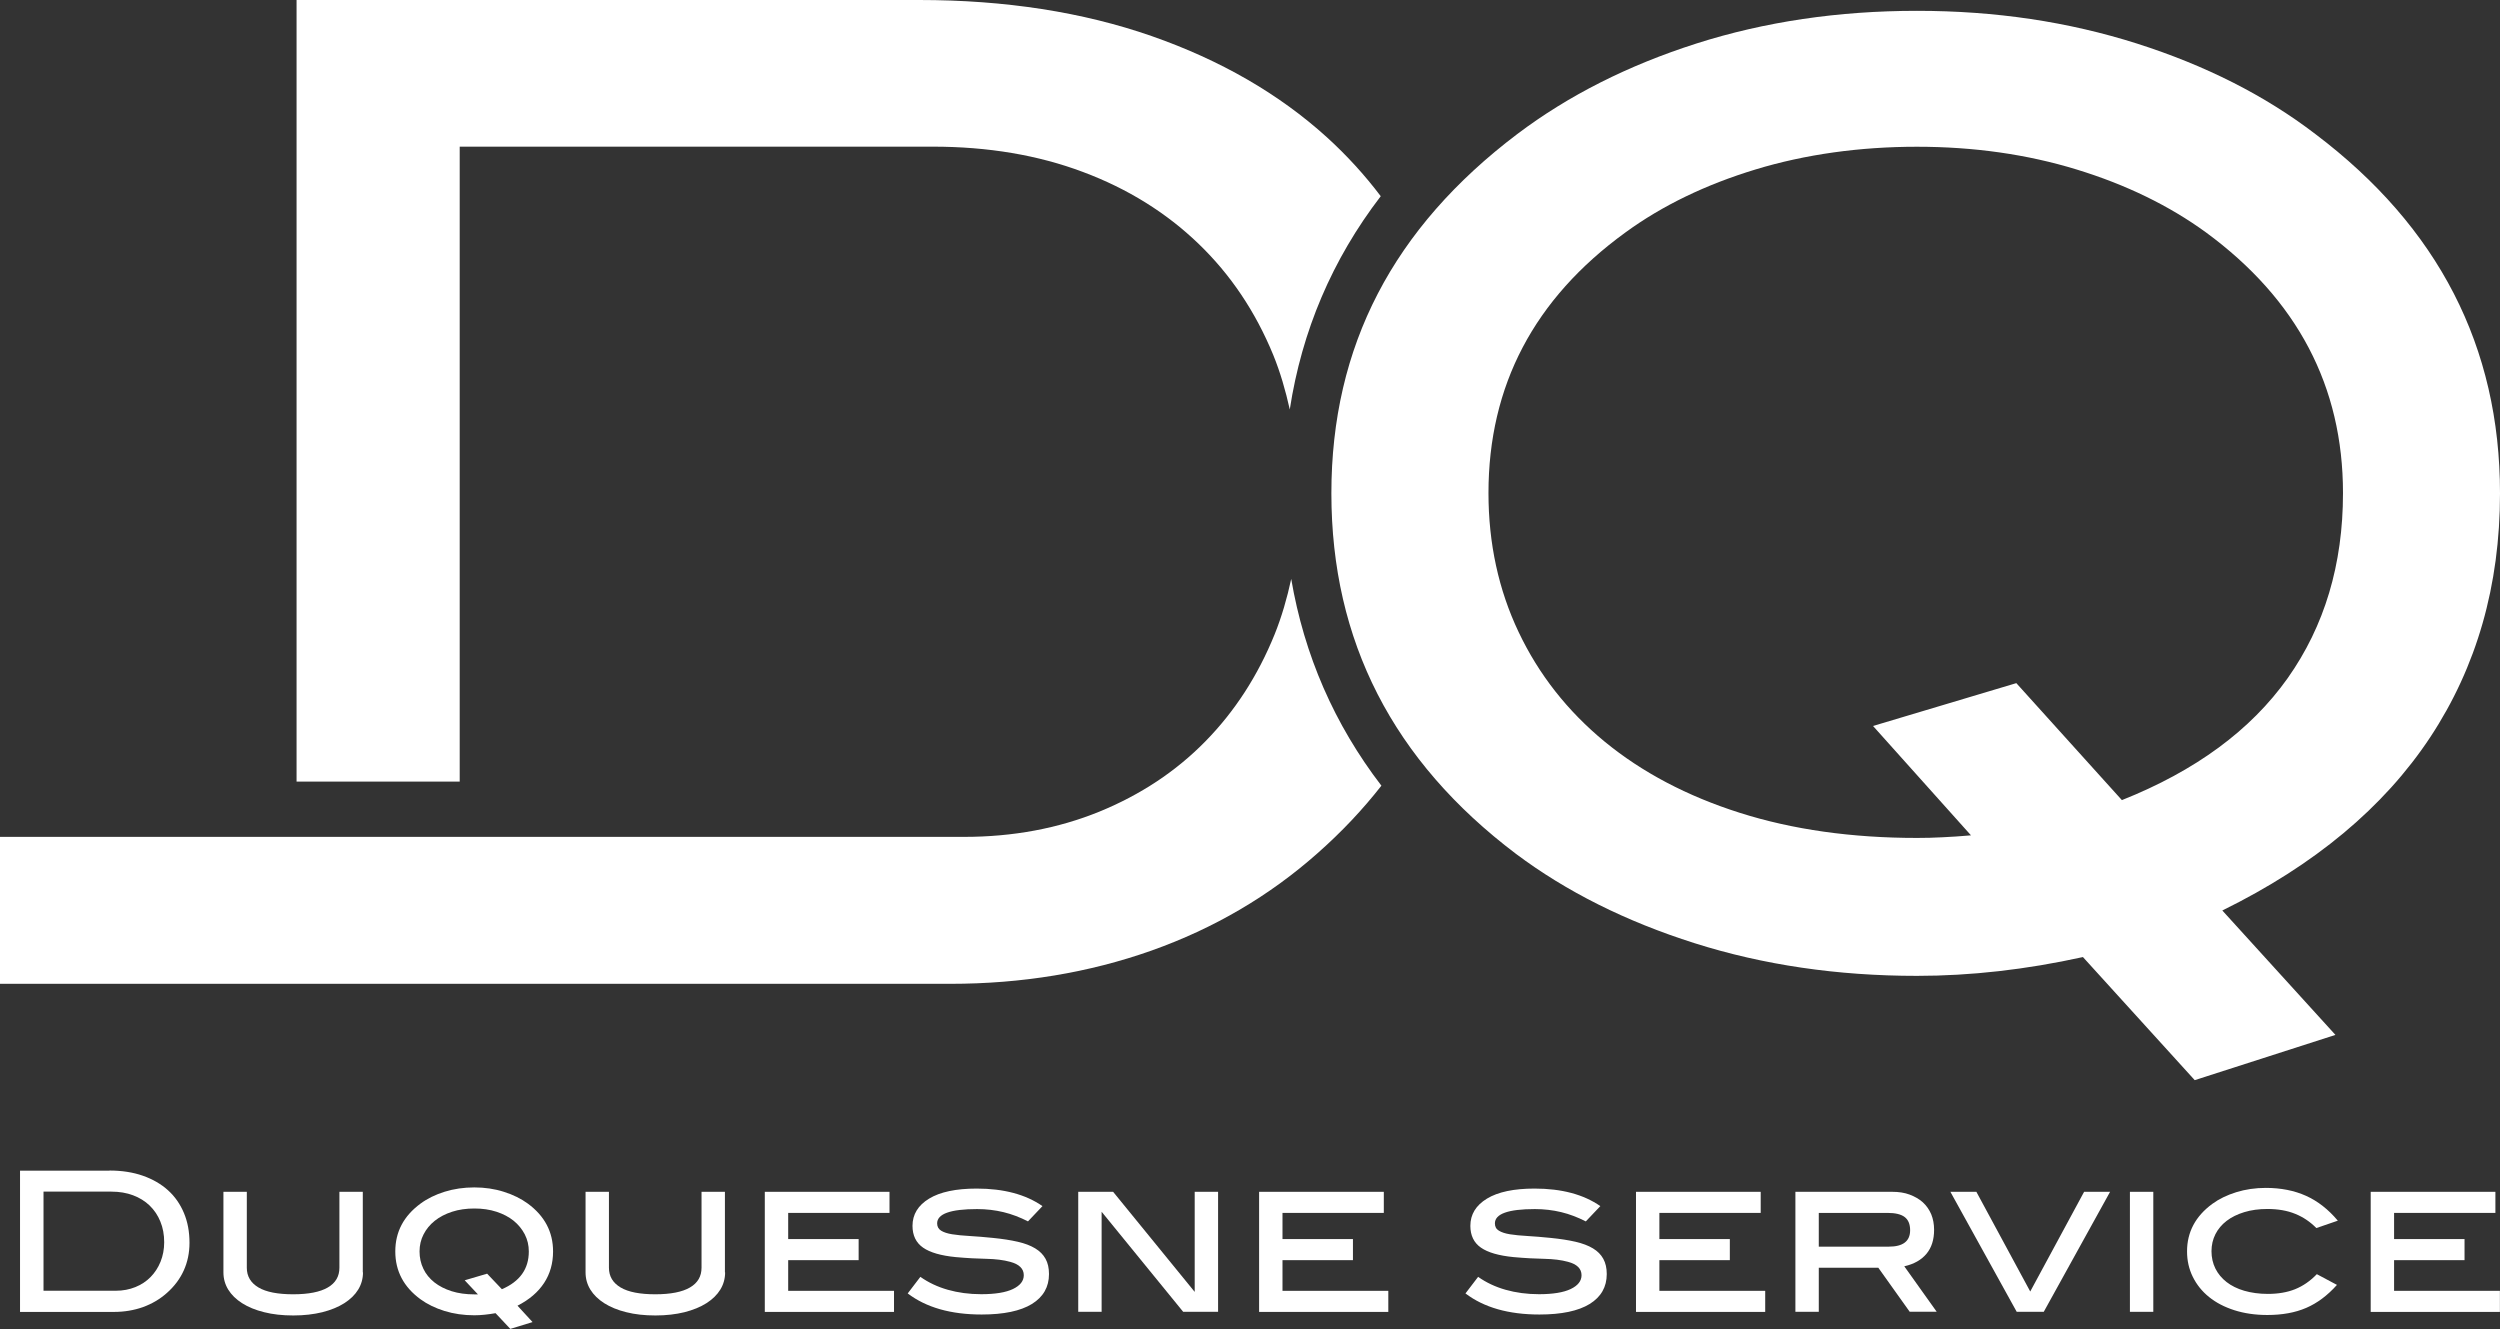
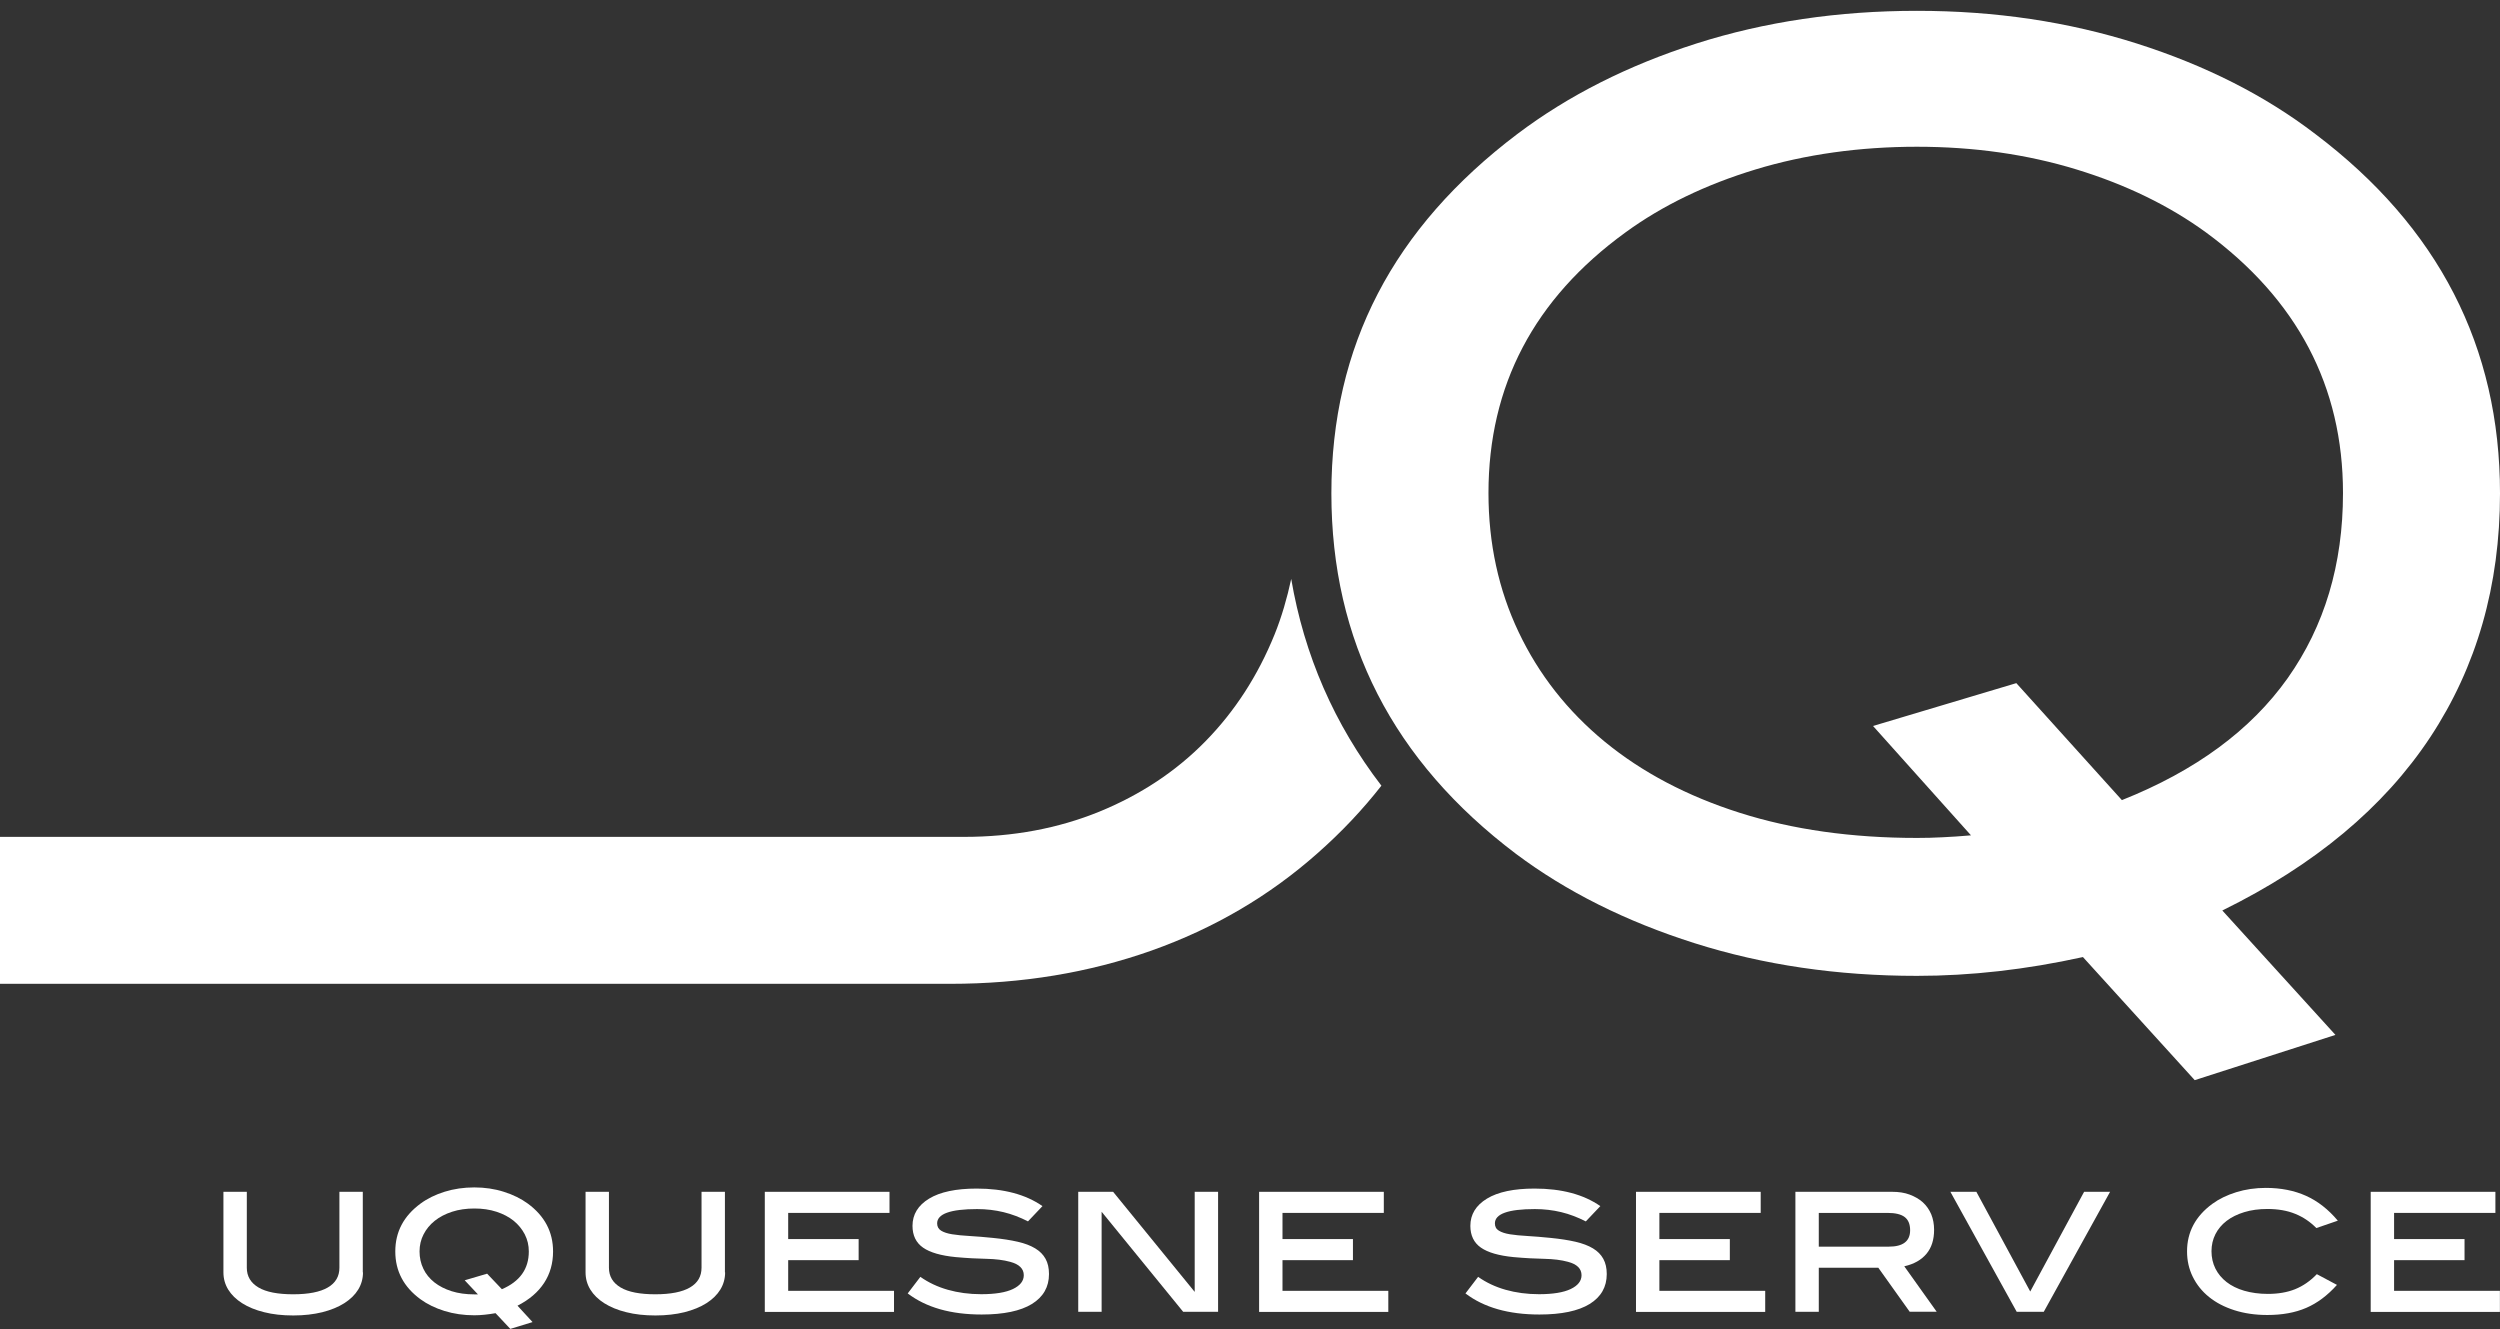
<svg xmlns="http://www.w3.org/2000/svg" id="Calque_2" data-name="Calque 2" viewBox="0 0 260.82 138.65">
  <rect x="0" y="0" width="260.82" height="138.65" fill="#333333" stroke="none" />
  <defs>
    <style> .cls-1 { fill: #fff; } .cls-2 { isolation: isolate; } </style>
  </defs>
  <g id="Calque_2-2" data-name="Calque 2">
    <g id="Calque_2-2" data-name="Calque 2-2">
      <g id="Calque_1-2" data-name="Calque 1-2">
        <g>
          <g>
            <g class="cls-2">
              <g class="cls-2">
-                 <path class="cls-1" d="m11.42,122.12c1.29,0,2.45.18,3.48.54,1.03.36,1.91.87,2.63,1.52.72.65,1.27,1.44,1.66,2.37s.58,1.96.58,3.11c0,1.04-.2,2.01-.6,2.89-.4.88-.99,1.67-1.78,2.36-.72.64-1.55,1.12-2.48,1.46-.94.33-1.94.5-3.01.5H2.09v-14.74h9.33Zm.67,12.54c.73,0,1.41-.13,2.03-.38.62-.25,1.15-.6,1.59-1.05.44-.45.79-.98,1.04-1.6.25-.62.38-1.3.38-2.03,0-.79-.13-1.51-.4-2.16-.26-.65-.64-1.2-1.12-1.67-.48-.46-1.06-.82-1.73-1.07s-1.42-.38-2.25-.38h-7.09v10.34h7.55Z" />
                <path class="cls-1" d="m37.87,132.75c0,.65-.17,1.25-.5,1.79-.33.54-.81,1.01-1.45,1.42-.63.4-1.39.71-2.29.94-.9.22-1.91.34-3.03.34s-2.14-.11-3.04-.34c-.9-.22-1.67-.54-2.3-.94-.63-.4-1.11-.87-1.45-1.42-.33-.54-.5-1.14-.5-1.79v-8.41h2.44v7.92c0,.9.41,1.58,1.22,2.06.81.48,2.02.71,3.62.71s2.81-.24,3.61-.71c.81-.47,1.21-1.16,1.21-2.06v-7.92h2.44v8.41Z" />
                <path class="cls-1" d="m51.71,137c-.39.07-.77.12-1.14.16-.37.04-.73.06-1.08.06-1.11,0-2.15-.15-3.12-.45-.96-.3-1.8-.71-2.5-1.22-1.75-1.28-2.63-2.94-2.63-4.99s.88-3.7,2.63-4.99c.72-.53,1.56-.94,2.52-1.24.96-.3,2-.45,3.09-.45s2.13.15,3.09.46c.96.3,1.8.72,2.5,1.23,1.75,1.29,2.63,2.95,2.63,4.99,0,1.24-.31,2.33-.93,3.28-.62.95-1.54,1.75-2.78,2.38l1.57,1.71-2.32.71-1.55-1.65Zm.65-2.5c1.87-.8,2.81-2.11,2.81-3.94,0-.64-.14-1.23-.42-1.78-.28-.54-.67-1.02-1.16-1.42-.5-.4-1.09-.71-1.79-.94s-1.47-.34-2.31-.34-1.63.11-2.33.34-1.3.54-1.8.94-.89.87-1.17,1.42c-.28.54-.42,1.14-.42,1.78s.13,1.25.4,1.81c.26.55.65,1.02,1.15,1.42.5.39,1.1.7,1.8.92.7.22,1.49.33,2.37.33h.37l-1.38-1.47,2.34-.69,1.55,1.63Z" />
                <path class="cls-1" d="m75.65,132.75c0,.65-.17,1.25-.5,1.79-.33.54-.81,1.01-1.45,1.42-.63.4-1.39.71-2.29.94-.9.22-1.91.34-3.03.34s-2.14-.11-3.04-.34c-.9-.22-1.67-.54-2.3-.94-.63-.4-1.11-.87-1.45-1.42-.33-.54-.5-1.14-.5-1.79v-8.41h2.44v7.92c0,.9.41,1.58,1.22,2.06.81.48,2.02.71,3.62.71s2.81-.24,3.61-.71c.81-.47,1.21-1.16,1.21-2.06v-7.92h2.44v8.41Z" />
              </g>
            </g>
            <g class="cls-2">
              <g class="cls-2">
                <path class="cls-1" d="m79.79,136.86v-12.52h13.01v2.2h-10.57v2.73h7.35v2.2h-7.35v3.2h11.04v2.2h-13.48Z" />
              </g>
            </g>
            <g class="cls-2">
              <g class="cls-2">
                <path class="cls-1" d="m107.26,127.43c-.84-.43-1.7-.76-2.57-.97-.87-.21-1.79-.32-2.75-.32-2.78,0-4.17.5-4.17,1.49,0,.34.14.59.41.76.27.17.66.3,1.16.38s1.11.14,1.83.18c.72.04,1.53.11,2.44.2.98.1,1.83.23,2.57.4s1.34.4,1.82.69c.48.29.84.65,1.08,1.09.24.43.36.96.36,1.59,0,1.34-.59,2.38-1.78,3.12-1.19.73-2.94,1.1-5.24,1.1-3.22,0-5.79-.73-7.72-2.2l1.32-1.73c.85.6,1.81,1.05,2.87,1.35,1.06.3,2.22.46,3.48.46,1.45,0,2.56-.18,3.31-.54.75-.36,1.13-.84,1.13-1.44,0-.68-.48-1.15-1.43-1.4-.69-.19-1.51-.29-2.45-.31s-2.01-.07-3.21-.18c-1.55-.15-2.69-.48-3.42-.99-.73-.51-1.1-1.27-1.1-2.27,0-1.19.58-2.14,1.73-2.84,1.15-.7,2.81-1.05,4.97-1.05,2.82,0,5.11.61,6.86,1.83l-1.51,1.59Z" />
                <path class="cls-1" d="m123.44,136.86l-8.51-10.44v10.44h-2.44v-12.52h3.64l8.51,10.44v-10.44h2.44v12.52h-3.64Z" />
                <path class="cls-1" d="m131.36,136.86v-12.52h13.01v2.2h-10.57v2.73h7.35v2.2h-7.35v3.2h11.04v2.2h-13.48Z" />
                <path class="cls-1" d="m165.45,127.43c-.84-.43-1.7-.76-2.57-.97-.87-.21-1.79-.32-2.75-.32-2.78,0-4.17.5-4.17,1.49,0,.34.13.59.41.76.27.17.66.3,1.16.38s1.11.14,1.83.18c.72.04,1.53.11,2.44.2.98.1,1.83.23,2.57.4.73.17,1.34.4,1.82.69.48.29.84.65,1.08,1.09s.36.96.36,1.59c0,1.34-.59,2.38-1.78,3.12-1.19.73-2.94,1.1-5.24,1.1-3.22,0-5.79-.73-7.72-2.2l1.32-1.73c.85.6,1.81,1.05,2.87,1.35,1.06.3,2.22.46,3.48.46,1.45,0,2.56-.18,3.31-.54.75-.36,1.13-.84,1.13-1.44,0-.68-.47-1.15-1.42-1.4-.69-.19-1.51-.29-2.45-.31s-2.01-.07-3.21-.18c-1.55-.15-2.69-.48-3.42-.99-.73-.51-1.1-1.27-1.1-2.27,0-1.19.58-2.14,1.73-2.84,1.15-.7,2.81-1.05,4.97-1.05,2.82,0,5.11.61,6.86,1.83l-1.51,1.59Z" />
                <path class="cls-1" d="m170.68,136.86v-12.52h13.01v2.2h-10.57v2.73h7.35v2.2h-7.35v3.2h11.04v2.2h-13.48Z" />
                <path class="cls-1" d="m199.24,136.86l-3.28-4.6h-6.21v4.6h-2.44v-12.52h10.12c.66,0,1.27.09,1.8.29s.99.46,1.37.8c.38.35.67.76.88,1.25.2.49.3,1.03.3,1.63,0,1.02-.26,1.85-.79,2.49s-1.3,1.08-2.32,1.31l3.38,4.74h-2.81Zm-2.18-6.8c1.48,0,2.22-.57,2.22-1.71,0-.63-.19-1.09-.57-1.38s-.98-.43-1.79-.43h-7.17v3.52h7.31Z" />
              </g>
            </g>
            <g class="cls-2">
              <g class="cls-2">
                <path class="cls-1" d="m213.21,136.86h-2.81l-6.92-12.52h2.71l5.62,10.4,5.62-10.4h2.71l-6.92,12.52Z" />
              </g>
            </g>
            <g class="cls-2">
              <g class="cls-2">
-                 <path class="cls-1" d="m222.21,136.86v-12.52h2.44v12.52h-2.44Z" />
                <path class="cls-1" d="m241.67,128.13c-.64-.65-1.37-1.15-2.21-1.49-.83-.34-1.8-.51-2.9-.51-.9,0-1.7.11-2.42.33s-1.33.52-1.84.91c-.51.39-.9.86-1.17,1.39-.27.54-.41,1.13-.41,1.78s.14,1.27.41,1.81c.27.54.66,1.01,1.16,1.4s1.12.7,1.84.91,1.55.33,2.47.33c1.07,0,2.02-.16,2.84-.49.82-.33,1.58-.85,2.27-1.57l2.1,1.12c-.98,1.1-2.05,1.9-3.21,2.4s-2.51.74-4.06.74c-1.26,0-2.41-.17-3.44-.5-1.03-.33-1.91-.79-2.64-1.38-.73-.59-1.29-1.29-1.69-2.1s-.6-1.69-.6-2.66c0-2.01.88-3.66,2.63-4.95.71-.52,1.54-.92,2.5-1.22s2-.45,3.09-.45c1.57,0,2.98.28,4.2.83s2.33,1.42,3.31,2.59l-2.24.77Z" />
                <path class="cls-1" d="m247.33,136.86v-12.52h13.01v2.2h-10.57v2.73h7.35v2.2h-7.35v3.2h11.04v2.2h-13.48Z" />
              </g>
            </g>
          </g>
          <g id="Calque_1-2-2" data-name="Calque 1-2-2">
            <g>
              <path class="cls-1" d="m217.3,99.85c-5.94,1.31-11.71,1.96-17.31,1.96-8.31,0-16.04-1.14-23.2-3.41-7.17-2.27-13.37-5.38-18.62-9.31-12.85-9.7-19.27-22.24-19.27-37.62s6.46-27.7,19.4-37.49c5.33-4.02,11.55-7.16,18.68-9.44,7.12-2.27,14.79-3.41,23.01-3.41s15.78,1.14,22.94,3.41c7.16,2.28,13.37,5.42,18.62,9.44,12.85,9.7,19.27,22.2,19.27,37.49,0,9.62-2.43,18.09-7.27,25.43-4.85,7.34-12.09,13.37-21.7,18.09l11.8,12.98-14.68,4.72-11.67-12.85h0Zm4.06-16.37c7.69-3.06,13.46-7.3,17.31-12.73,3.84-5.43,5.77-11.86,5.77-19.31,0-11.12-4.76-20.19-14.29-27.19-3.85-2.8-8.35-4.99-13.51-6.57-5.16-1.58-10.71-2.37-16.65-2.37s-11.65.79-16.84,2.37c-5.2,1.58-9.73,3.77-13.57,6.57-9.53,6.92-14.29,15.98-14.29,27.19,0,5.25,1.05,10.09,3.15,14.51,2.1,4.42,5.09,8.23,8.98,11.43,3.89,3.19,8.58,5.67,14.09,7.42s11.67,2.62,18.49,2.62c.87,0,1.77-.02,2.68-.07.92-.04,1.9-.11,2.95-.2l-10.22-11.41,14.95-4.47,11.01,12.2h0Z" />
              <g>
                <path class="cls-1" d="m0,87.33v15.31h99.15c7.46,0,14.46-1.16,20.99-3.47,6.53-2.32,12.29-5.7,17.3-10.14,2.51-2.21,4.73-4.57,6.68-7.06-4.91-6.4-8.05-13.61-9.41-21.57-.43,2-.99,3.94-1.73,5.78-1.75,4.32-4.16,8.04-7.23,11.17s-6.76,5.57-11.06,7.33c-4.3,1.75-9.01,2.63-14.11,2.63H0v.02Z" />
-                 <path class="cls-1" d="m47.96,81.53V15.3h49.35c5.76,0,10.99.88,15.67,2.64,4.68,1.75,8.69,4.25,12.05,7.48,3.36,3.23,5.95,7.1,7.8,11.6.74,1.81,1.29,3.73,1.73,5.7,1.26-8.2,4.42-15.64,9.49-22.25-1.68-2.22-3.55-4.27-5.62-6.15-5.01-4.54-11.11-8.05-18.29-10.56-7.18-2.5-15.27-3.76-24.24-3.76H30.94v81.54h17.02Z" />
              </g>
            </g>
          </g>
        </g>
      </g>
    </g>
  </g>
</svg>